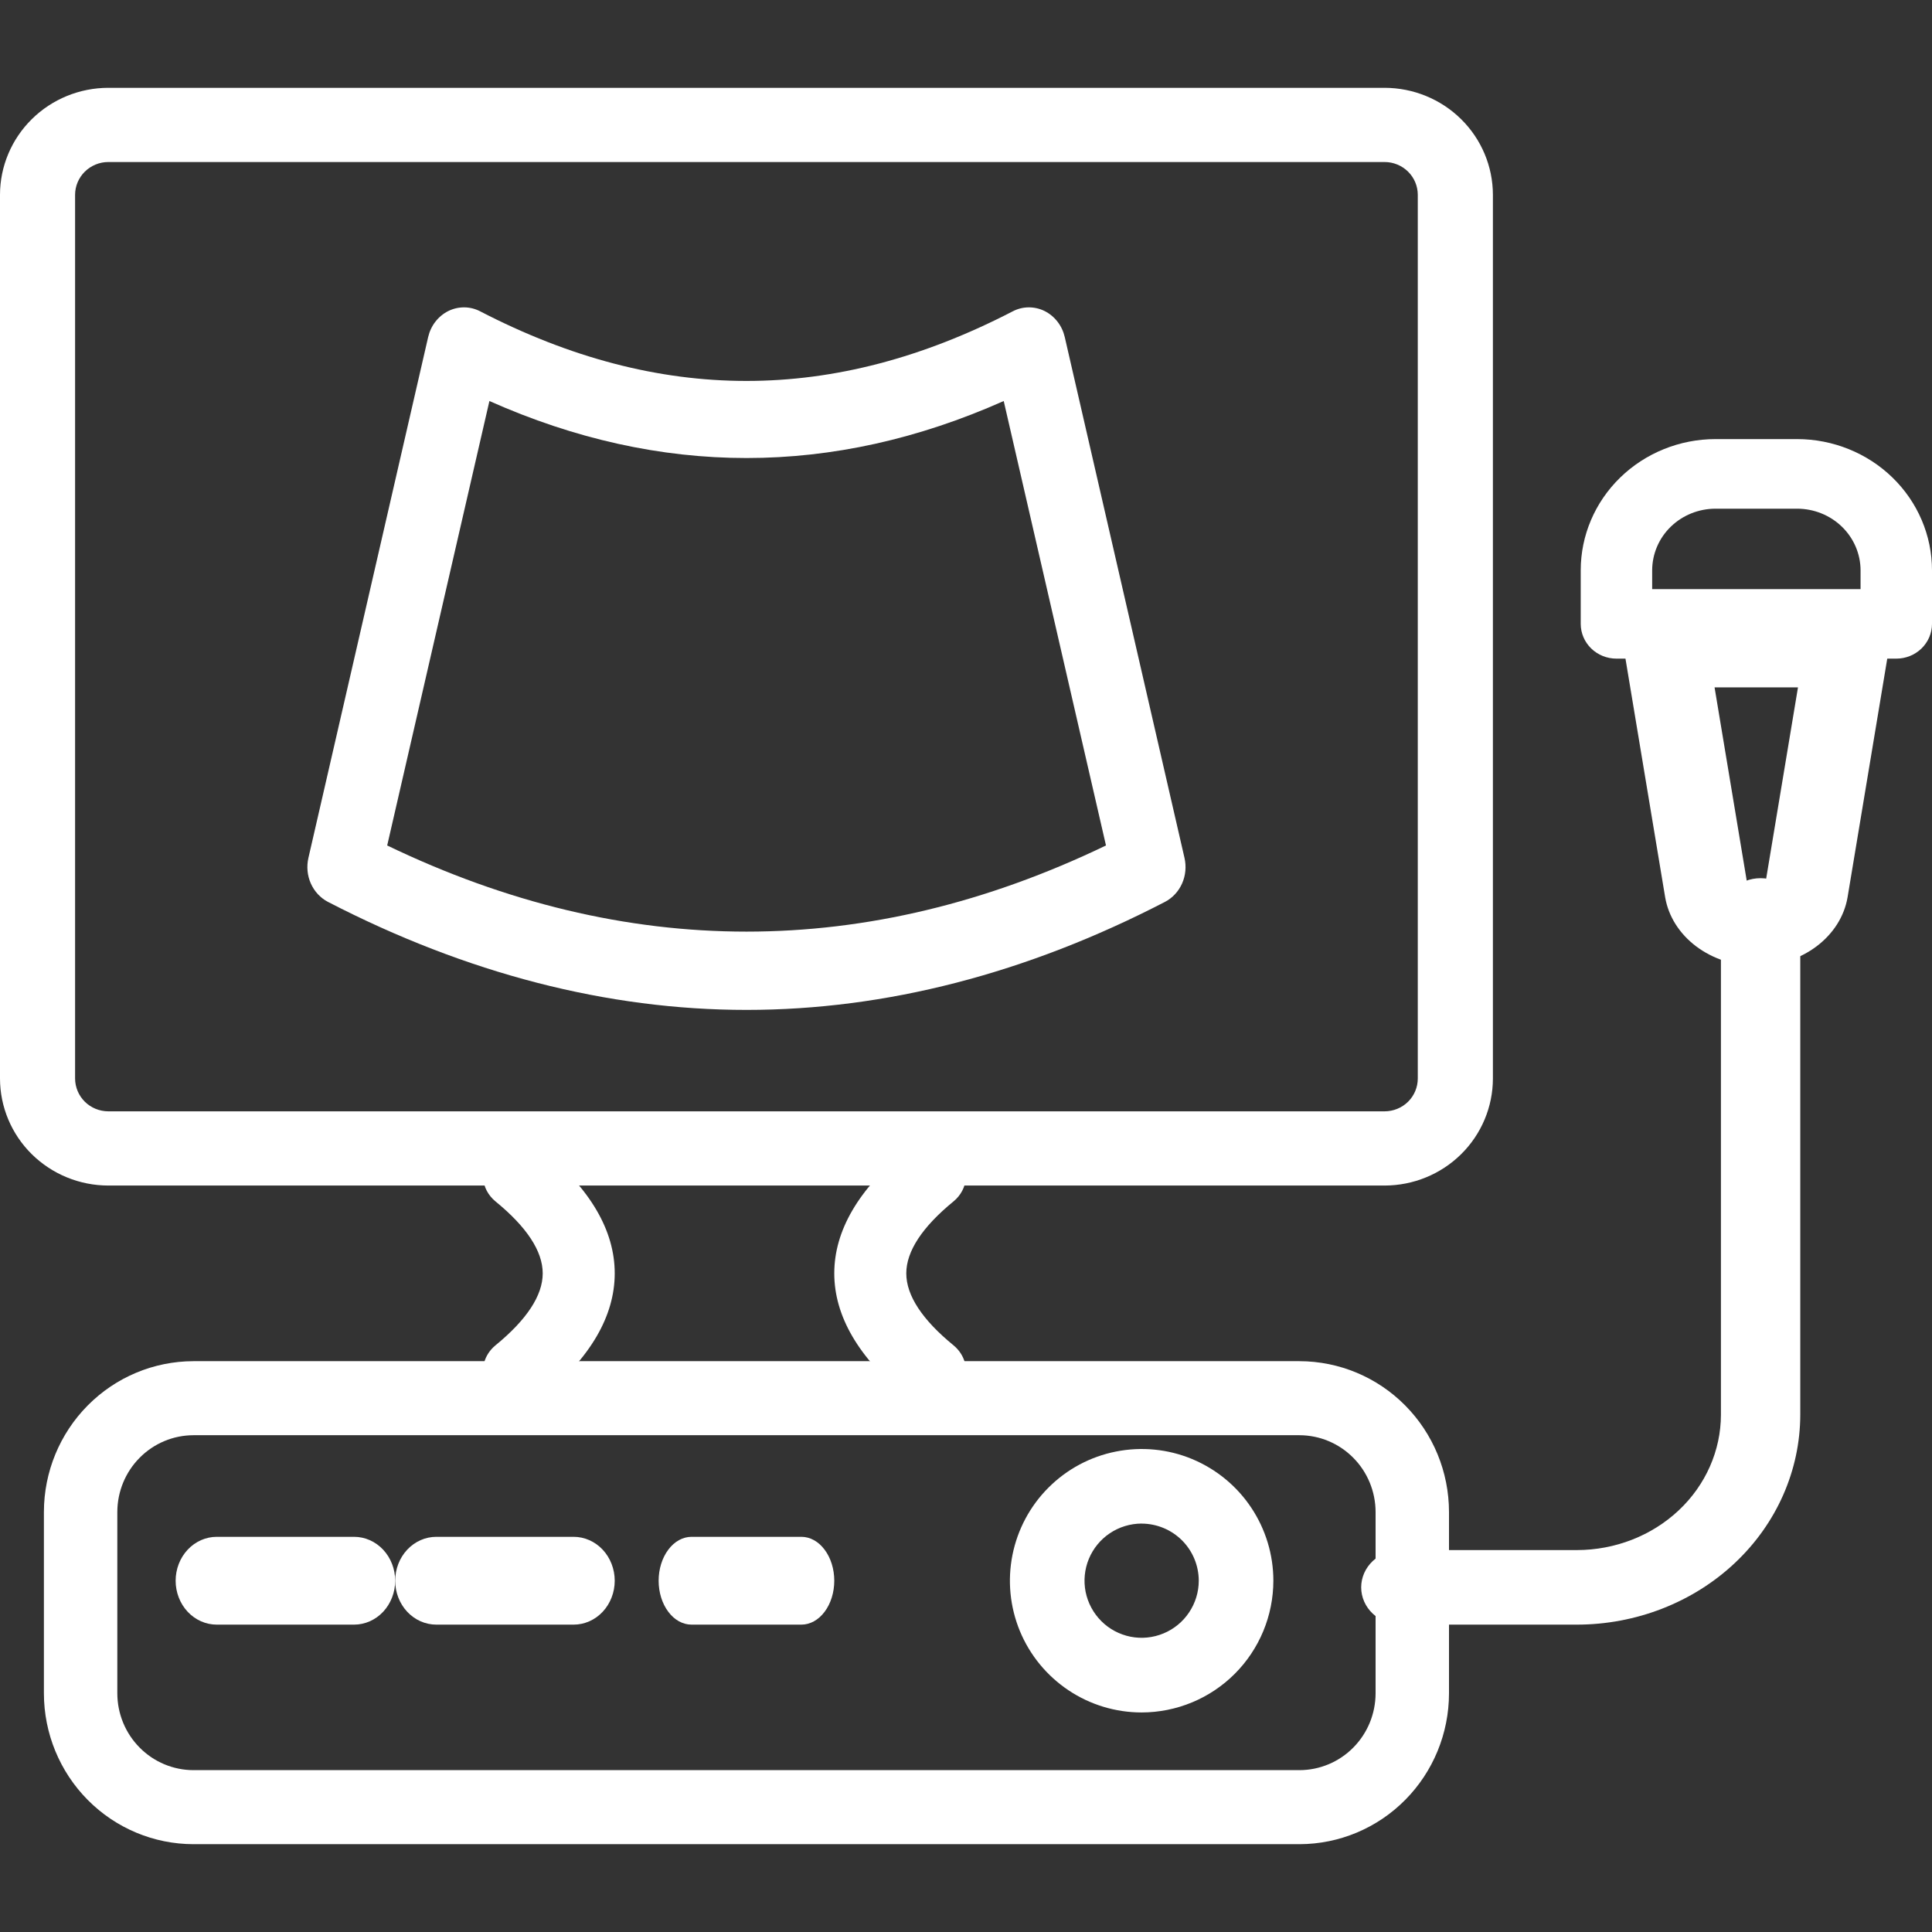
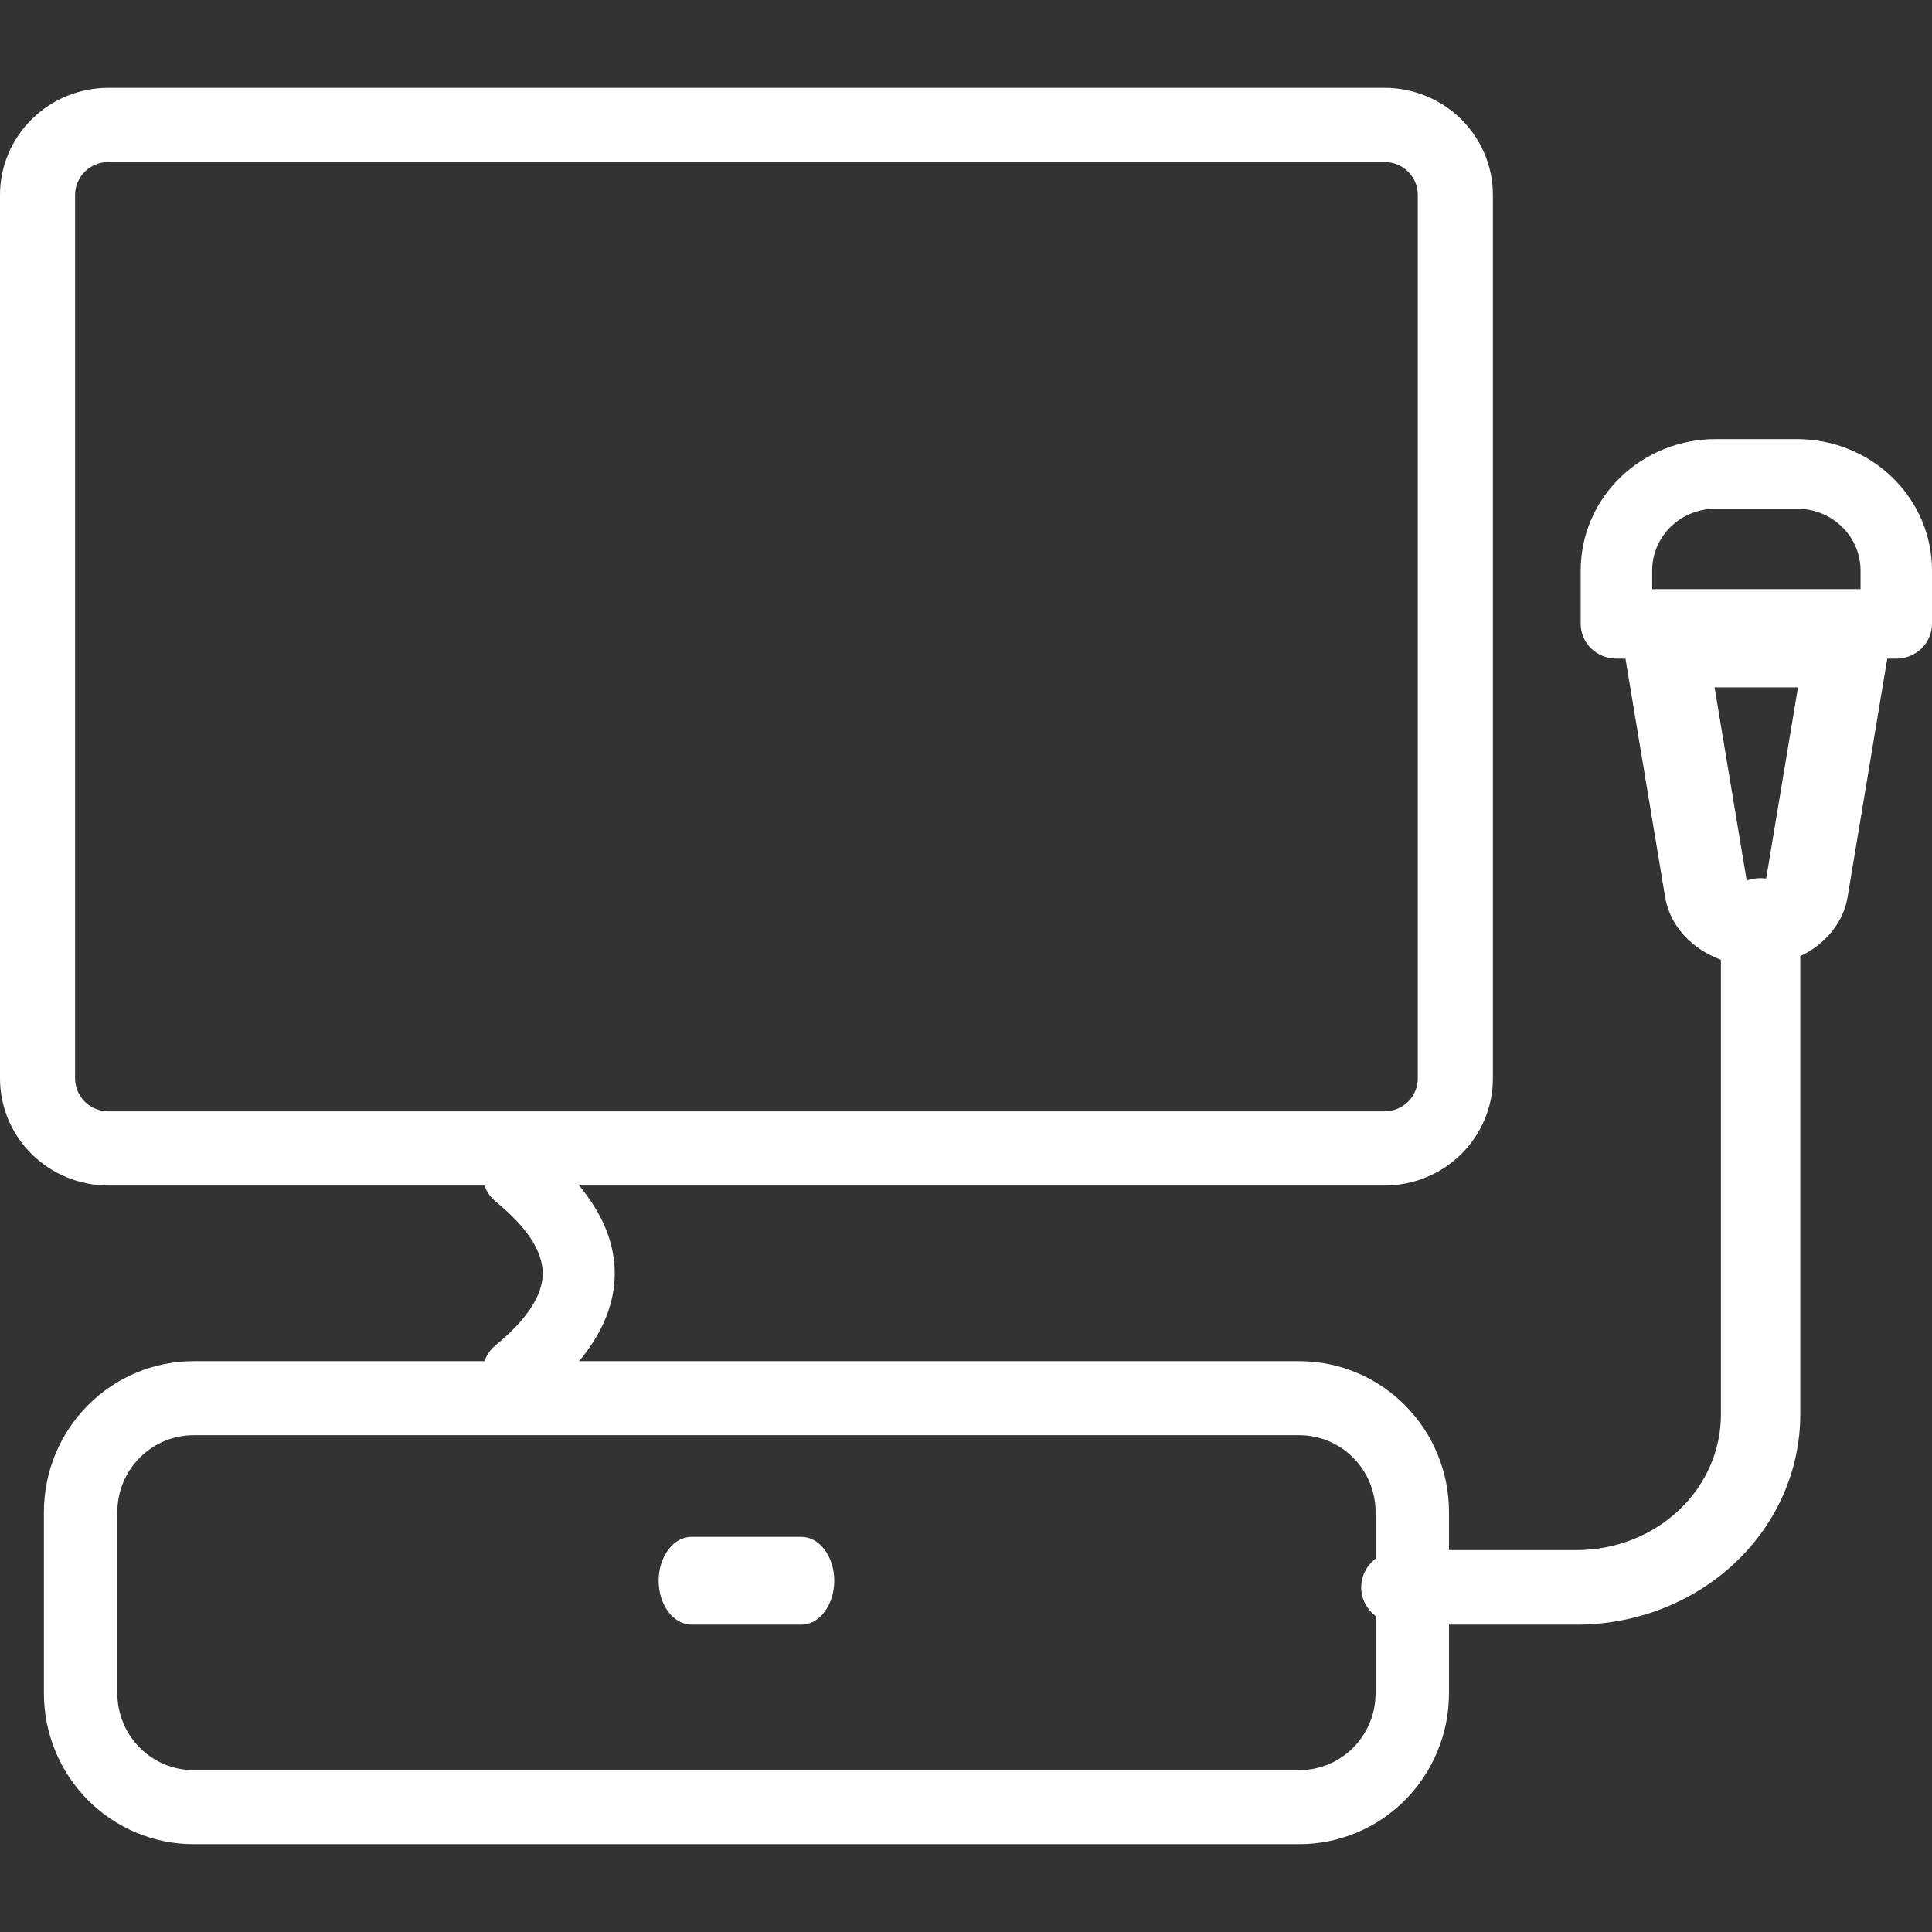
<svg xmlns="http://www.w3.org/2000/svg" width="44" height="44" viewBox="0 0 44 44" fill="none">
  <rect x="0" y="0" width="44" height="44" fill="#333333" stroke="none" />
  <path d="M31.534 27H2.466C1.812 26.999 1.186 26.742 0.723 26.285C0.261 25.829 0.001 25.209 0 24.563V4.434C0.001 3.789 0.262 3.17 0.724 2.714C1.186 2.257 1.813 2.001 2.466 2H31.534C32.188 2.001 32.815 2.258 33.277 2.715C33.739 3.171 33.999 3.791 34 4.437V24.563C33.999 25.209 33.739 25.829 33.277 26.285C32.815 26.742 32.188 26.999 31.534 27ZM2.466 3.69C2.266 3.69 2.075 3.769 1.933 3.908C1.791 4.048 1.711 4.237 1.71 4.434V24.563C1.711 24.761 1.791 24.951 1.932 25.091C2.074 25.231 2.266 25.309 2.466 25.31H31.534C31.734 25.309 31.926 25.231 32.068 25.091C32.209 24.951 32.289 24.761 32.289 24.563V4.434C32.288 4.237 32.209 4.048 32.067 3.908C31.925 3.769 31.734 3.69 31.534 3.69H2.466Z" fill="white" />
  <path d="M11.821 32C11.653 32 11.49 31.952 11.353 31.862C11.215 31.772 11.11 31.644 11.052 31.497C10.993 31.349 10.984 31.187 11.025 31.034C11.067 30.881 11.157 30.744 11.283 30.64C11.997 30.056 12.36 29.504 12.36 29C12.36 28.496 11.998 27.944 11.283 27.36C11.119 27.225 11.018 27.035 11.002 26.829C10.987 26.624 11.059 26.422 11.201 26.267C11.344 26.112 11.546 26.016 11.764 26.002C11.981 25.988 12.195 26.055 12.36 26.19C13.449 27.082 14 28.029 14 29C14 29.971 13.448 30.919 12.36 31.811C12.21 31.933 12.019 32 11.821 32Z" fill="white" />
-   <path d="M21.178 32C20.98 32 20.79 31.933 20.64 31.811C19.552 30.919 19 29.971 19 29C19 28.029 19.552 27.082 20.64 26.19C20.805 26.055 21.019 25.988 21.236 26.002C21.454 26.016 21.656 26.112 21.799 26.267C21.941 26.422 22.013 26.624 21.998 26.829C21.982 27.035 21.881 27.225 21.717 27.36C21.003 27.944 20.64 28.497 20.64 29C20.64 29.503 21.002 30.056 21.717 30.64C21.843 30.744 21.933 30.881 21.975 31.034C22.016 31.187 22.007 31.349 21.948 31.497C21.89 31.644 21.785 31.772 21.647 31.862C21.51 31.952 21.346 32 21.179 32H21.178Z" fill="white" />
  <path d="M29.597 42H4.406C3.503 41.999 2.637 41.637 1.999 40.993C1.36 40.349 1.001 39.477 1 38.566V34.434C1.001 33.523 1.36 32.651 1.999 32.007C2.637 31.363 3.503 31.001 4.406 31H29.594C30.497 31.001 31.363 31.363 32.001 32.007C32.64 32.651 32.999 33.523 33 34.434V38.566C32.999 39.476 32.64 40.349 32.002 40.992C31.364 41.636 30.499 41.998 29.597 42ZM4.406 32.686C3.946 32.687 3.506 32.871 3.181 33.199C2.856 33.526 2.673 33.97 2.672 34.434V38.566C2.673 39.03 2.856 39.474 3.181 39.801C3.506 40.129 3.946 40.313 4.406 40.314H29.594C30.054 40.313 30.494 40.129 30.819 39.801C31.144 39.474 31.327 39.03 31.328 38.566V34.434C31.327 33.97 31.144 33.526 30.819 33.199C30.494 32.871 30.054 32.687 29.594 32.686H4.406Z" fill="white" />
-   <path d="M8.063 37H4.937C4.689 37 4.45 36.895 4.274 36.707C4.099 36.52 4 36.265 4 36C4 35.735 4.099 35.48 4.274 35.293C4.45 35.105 4.689 35 4.937 35H8.063C8.311 35 8.55 35.105 8.726 35.293C8.901 35.48 9 35.735 9 36C9 36.265 8.901 36.52 8.726 36.707C8.55 36.895 8.311 37 8.063 37Z" fill="white" />
-   <path d="M13.063 37H9.937C9.689 37 9.45 36.895 9.274 36.707C9.099 36.52 9 36.265 9 36C9 35.735 9.099 35.48 9.274 35.293C9.45 35.105 9.689 35 9.937 35H13.063C13.311 35 13.55 35.105 13.726 35.293C13.901 35.48 14 35.735 14 36C14 36.265 13.901 36.52 13.726 36.707C13.55 36.895 13.311 37 13.063 37Z" fill="white" />
  <path d="M18.25 37H15.75C15.551 37 15.36 36.895 15.22 36.707C15.079 36.52 15 36.265 15 36C15 35.735 15.079 35.48 15.22 35.293C15.36 35.105 15.551 35 15.75 35H18.25C18.449 35 18.64 35.105 18.78 35.293C18.921 35.48 19 35.735 19 36C19 36.265 18.921 36.52 18.78 36.707C18.64 36.895 18.449 37 18.25 37Z" fill="white" />
-   <path d="M26 39C25.406 39 24.826 38.824 24.333 38.494C23.84 38.164 23.455 37.696 23.228 37.148C23.001 36.599 22.942 35.996 23.058 35.414C23.174 34.833 23.459 34.298 23.879 33.879C24.298 33.459 24.833 33.173 25.415 33.058C25.997 32.942 26.6 33.001 27.148 33.228C27.696 33.456 28.165 33.84 28.494 34.333C28.824 34.827 29 35.407 29 36C28.999 36.795 28.683 37.558 28.12 38.121C27.558 38.683 26.795 38.999 26 39ZM26 34.698C25.742 34.699 25.491 34.775 25.277 34.918C25.063 35.061 24.897 35.264 24.798 35.502C24.7 35.739 24.674 36.001 24.724 36.253C24.775 36.505 24.899 36.737 25.081 36.919C25.262 37.101 25.494 37.224 25.747 37.275C25.999 37.325 26.26 37.299 26.498 37.2C26.735 37.102 26.939 36.935 27.081 36.721C27.224 36.508 27.301 36.256 27.301 35.999C27.3 35.654 27.163 35.324 26.919 35.08C26.675 34.837 26.344 34.7 26 34.699V34.698Z" fill="white" />
  <path d="M35.913 37H31.904C31.664 37 31.434 36.91 31.265 36.751C31.095 36.592 31 36.376 31 36.151C31 35.926 31.095 35.71 31.265 35.55C31.434 35.391 31.664 35.302 31.904 35.302H35.913C36.782 35.301 37.616 34.976 38.231 34.398C38.846 33.82 39.192 33.036 39.193 32.219V20.849C39.193 20.624 39.288 20.408 39.458 20.249C39.627 20.09 39.857 20 40.096 20C40.336 20 40.566 20.09 40.735 20.249C40.905 20.408 41 20.624 41 20.849V32.219C40.998 33.486 40.462 34.702 39.508 35.598C38.555 36.494 37.261 36.999 35.913 37Z" fill="white" />
  <path d="M43.186 15H36.814C36.598 15 36.391 14.917 36.238 14.768C36.086 14.62 36 14.418 36 14.209V12.988C36 12.196 36.323 11.437 36.898 10.877C37.473 10.317 38.253 10.001 39.067 10H40.929C41.743 10.001 42.524 10.316 43.1 10.876C43.676 11.436 44 12.196 44 12.988V14.21C43.999 14.42 43.913 14.621 43.761 14.769C43.608 14.917 43.402 15 43.186 15ZM37.627 13.417H42.373V12.988C42.372 12.616 42.22 12.26 41.95 11.997C41.68 11.734 41.313 11.586 40.931 11.585H39.067C38.685 11.586 38.319 11.734 38.049 11.997C37.779 12.26 37.628 12.617 37.627 12.988V13.417Z" fill="white" />
  <path d="M40 22C39.496 21.998 39.009 21.839 38.628 21.552C38.247 21.265 37.997 20.869 37.923 20.435L37.01 14.946C36.99 14.829 37 14.709 37.038 14.595C37.077 14.481 37.143 14.376 37.232 14.286C37.321 14.196 37.432 14.124 37.556 14.075C37.68 14.026 37.815 14 37.951 14H42.048C42.185 14 42.32 14.025 42.444 14.075C42.568 14.124 42.678 14.196 42.768 14.286C42.857 14.376 42.923 14.481 42.962 14.595C43 14.709 43.01 14.829 42.99 14.946L42.077 20.435C42.003 20.869 41.752 21.265 41.371 21.552C40.99 21.839 40.504 21.998 40 22ZM39.048 15.654L39.804 20.198C39.811 20.238 39.834 20.276 39.87 20.302C39.906 20.329 39.951 20.344 39.998 20.344C40.045 20.344 40.091 20.329 40.127 20.302C40.162 20.276 40.185 20.238 40.192 20.198L40.948 15.654H39.048Z" fill="white" />
-   <path d="M17.001 23C13.832 23 10.625 22.171 7.469 20.54C7.298 20.451 7.16 20.303 7.079 20.121C6.998 19.939 6.979 19.733 7.024 19.538L9.751 7.676C9.781 7.547 9.837 7.427 9.917 7.325C9.997 7.222 10.097 7.14 10.211 7.083C10.325 7.027 10.449 6.999 10.575 7C10.7 7.001 10.824 7.032 10.937 7.091C15.017 9.204 18.983 9.204 23.063 7.091C23.176 7.032 23.299 7.001 23.425 7C23.551 6.999 23.675 7.027 23.789 7.083C23.903 7.14 24.003 7.222 24.083 7.325C24.163 7.427 24.219 7.547 24.249 7.676L26.976 19.538C27.021 19.733 27.002 19.939 26.921 20.121C26.84 20.303 26.702 20.451 26.531 20.54C23.379 22.172 20.172 23 17.001 23ZM8.818 19.255C14.252 21.871 19.753 21.871 25.188 19.255L22.859 9.133C18.968 10.864 15.037 10.864 11.146 9.133L8.818 19.255Z" fill="white" />
</svg>